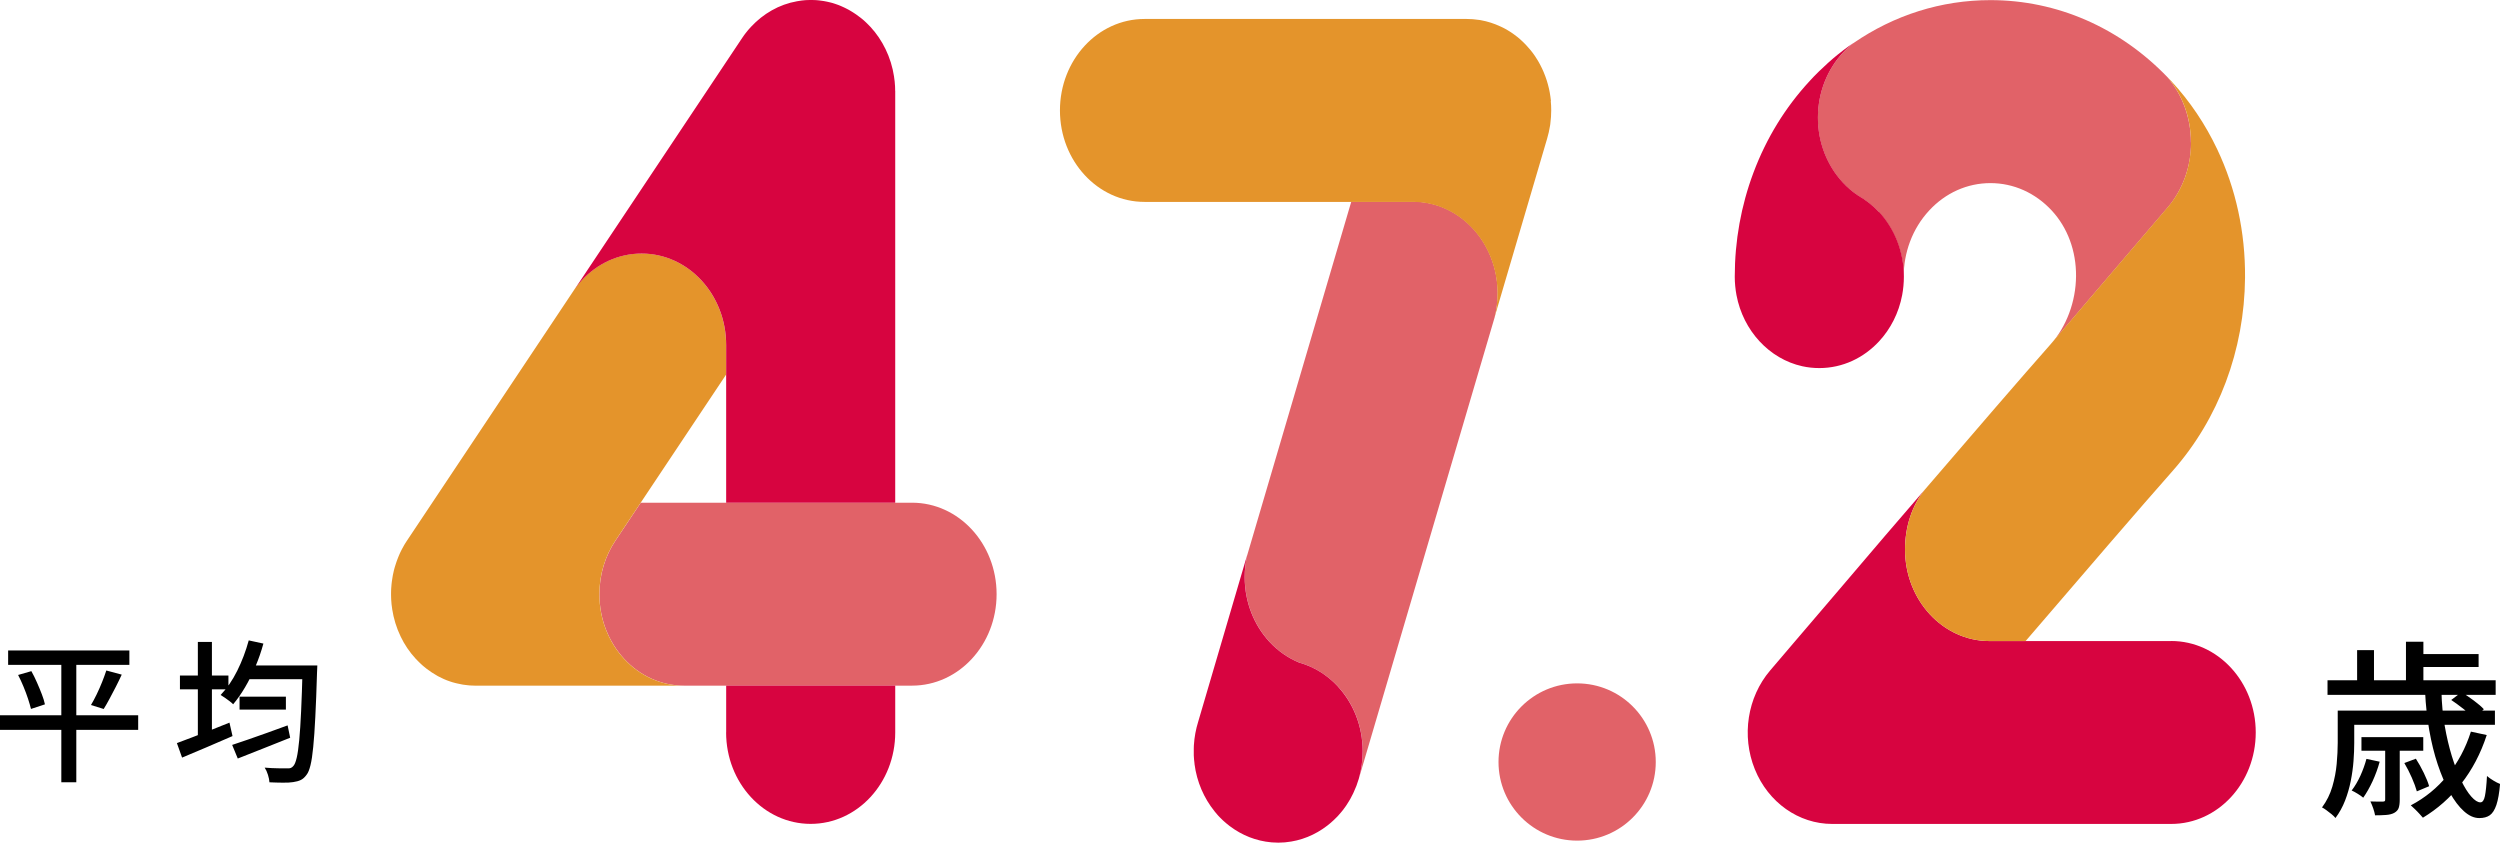
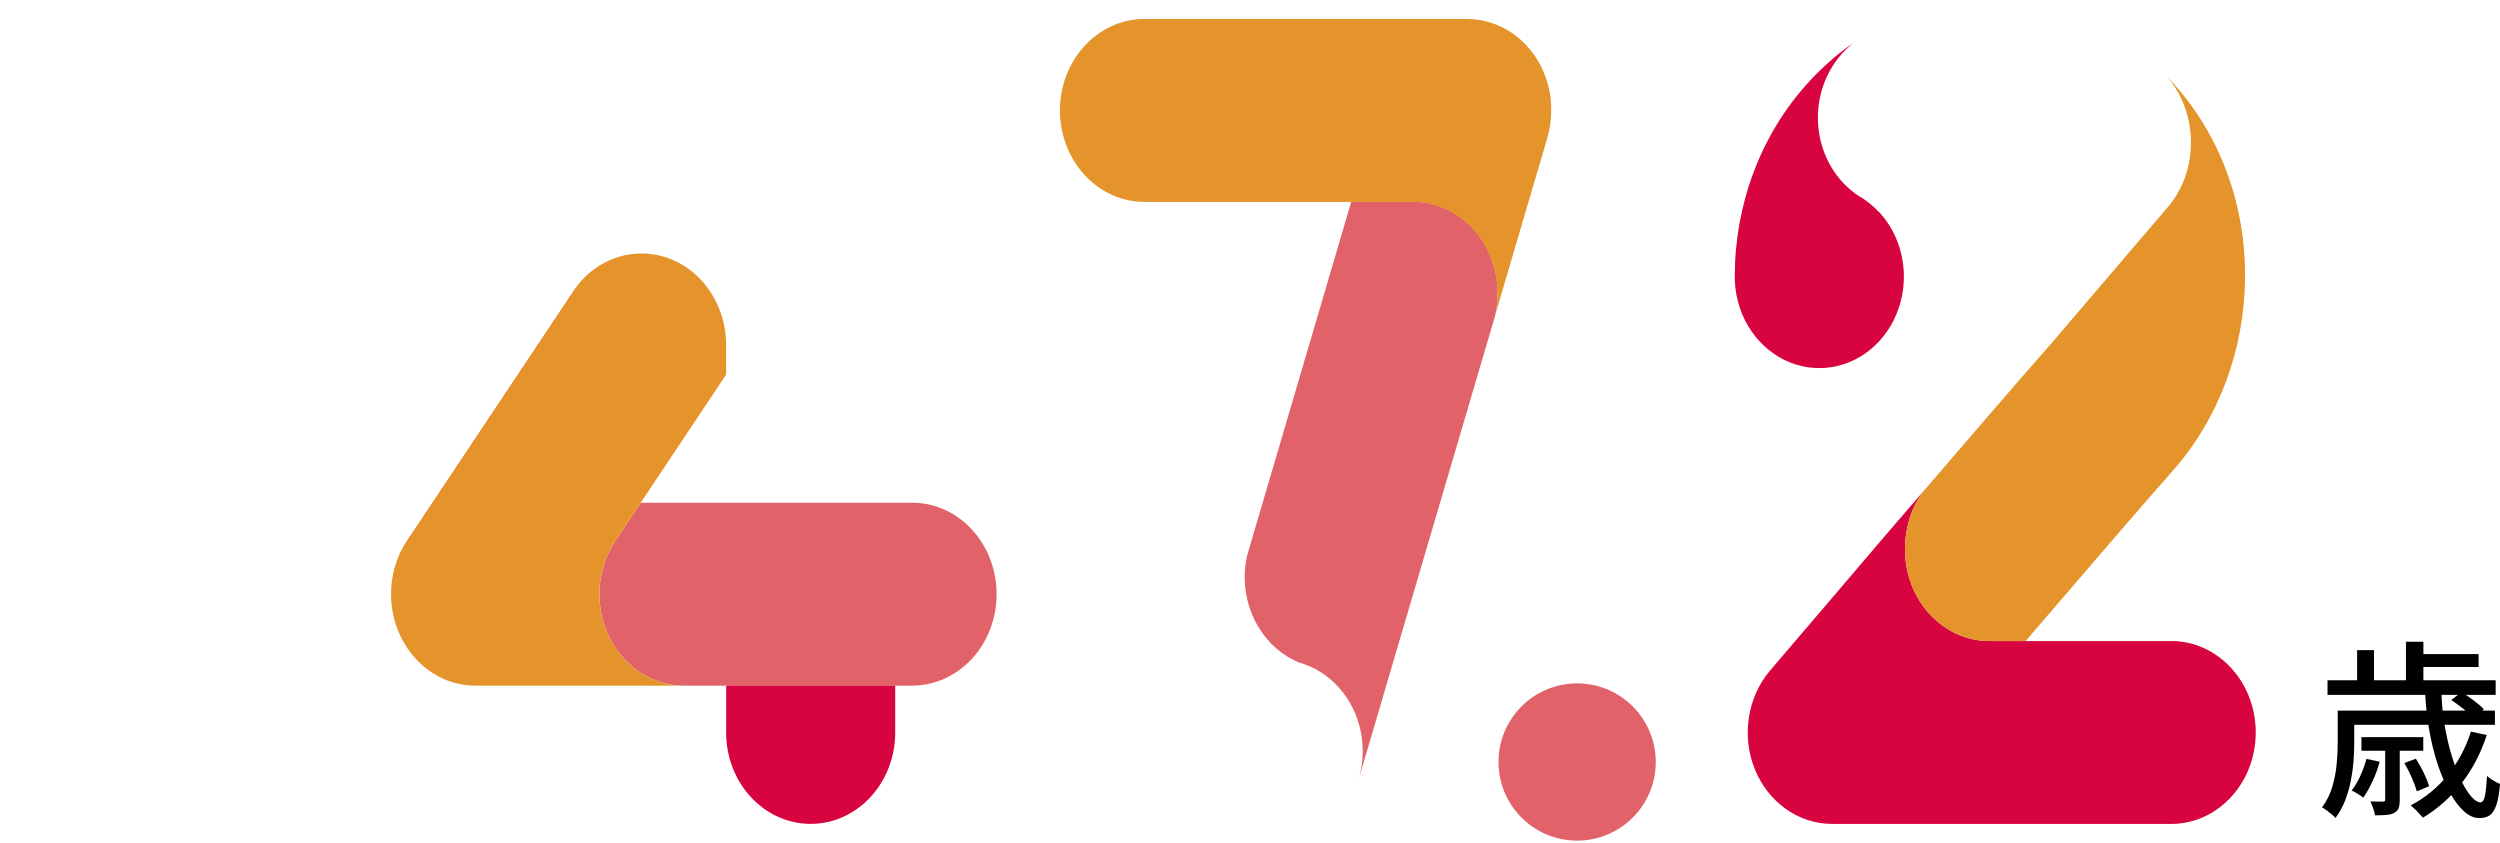
<svg xmlns="http://www.w3.org/2000/svg" id="_レイヤー_2" data-name="レイヤー 2" width="408.89" height="137.82" viewBox="0 0 408.89 137.82">
  <defs>
    <style>
      .cls-1 {
        fill: #000;
      }

      .cls-1, .cls-2, .cls-3, .cls-4 {
        stroke-width: 0px;
      }

      .cls-2 {
        fill: #d70440;
      }

      .cls-3 {
        fill: #e4942b;
      }

      .cls-4 {
        fill: #e16268;
      }
    </style>
  </defs>
  <g id="_レイヤー_3" data-name="レイヤー 3">
    <g>
      <path class="cls-1" d="M382.35,116.22h2.7v5.3c0,.91-.04,1.9-.12,2.96-.08,1.06-.23,2.15-.45,3.25-.22,1.11-.53,2.18-.93,3.21-.4,1.03-.92,1.98-1.57,2.85-.14-.19-.36-.39-.63-.62-.28-.23-.56-.44-.84-.65-.28-.21-.52-.36-.73-.46.76-1.03,1.33-2.17,1.69-3.41.36-1.24.6-2.48.71-3.72.11-1.24.17-2.39.17-3.44v-5.27ZM380.68,111.26h27.5v2.39h-27.5v-2.39ZM383.94,116.22h24.12v2.33h-24.12v-2.33ZM387.04,124.12l2.17.46c-.29,1.07-.68,2.14-1.16,3.19-.49,1.05-1,1.95-1.53,2.7-.21-.19-.51-.4-.9-.64-.39-.24-.72-.42-.99-.54.54-.7,1.01-1.51,1.43-2.42.41-.91.74-1.83.99-2.76ZM385.52,106.33h2.76v6.42h-2.76v-6.42ZM386.23,120.56h10.11v2.23h-10.11v-2.23ZM390.1,121.98h2.39v8.83c0,.56-.06,1-.17,1.33-.11.33-.36.6-.73.81-.35.19-.79.3-1.32.34-.53.04-1.13.06-1.81.06-.06-.35-.17-.73-.31-1.15-.14-.41-.3-.79-.46-1.12.48.02.9.03,1.29.03h.76c.17-.02.27-.05.31-.09.04-.04.06-.13.06-.28v-8.77ZM393.24,124.8l1.89-.71c.45.7.89,1.48,1.3,2.33.41.85.7,1.57.87,2.17l-2.01.84c-.17-.62-.44-1.36-.82-2.23-.38-.87-.79-1.66-1.22-2.39ZM393.51,104.96h2.85v7.5h-2.85v-7.5ZM404.12,119.66l2.6.56c-.99,3.04-2.39,5.69-4.18,7.97s-3.89,4.12-6.26,5.55c-.14-.17-.34-.38-.57-.64s-.49-.51-.74-.76-.48-.45-.67-.62c2.33-1.22,4.34-2.86,6.03-4.93,1.68-2.07,2.95-4.44,3.8-7.13ZM395.1,106.98h10.29v2.11h-10.29v-2.11ZM396.62,113.21h2.7c.04,1.9.22,3.74.53,5.52s.7,3.42,1.16,4.93c.47,1.51.97,2.83,1.52,3.97.55,1.14,1.1,2.02,1.66,2.65.56.63,1.05.95,1.49.95.35,0,.6-.34.74-1.02.14-.68.26-1.78.34-3.29.29.25.64.5,1.04.74.4.25.77.43,1.1.56-.12,1.47-.33,2.61-.6,3.43-.28.82-.64,1.38-1.08,1.69s-1.02.46-1.72.46c-.85,0-1.68-.37-2.51-1.12-.83-.74-1.6-1.77-2.33-3.08-.72-1.31-1.37-2.83-1.95-4.56-.58-1.73-1.04-3.6-1.39-5.61-.35-2.01-.58-4.09-.68-6.22ZM400.92,114.48l1.67-1.27c.64.39,1.32.85,2.03,1.38.71.53,1.26,1,1.63,1.41l-1.74,1.43c-.35-.43-.88-.92-1.58-1.47-.7-.55-1.37-1.04-2.01-1.47Z" />
      <g>
-         <path class="cls-1" d="M0,116.99h22.6v2.38H0v-2.38ZM1.33,106.39h19.83v2.35H1.33v-2.35ZM2.98,110.39l2.15-.62c.32.57.62,1.18.91,1.84.29.66.56,1.3.8,1.93.24.62.41,1.18.51,1.66l-2.28.75c-.12-.48-.28-1.04-.49-1.68-.21-.63-.45-1.29-.74-1.98-.28-.68-.58-1.32-.88-1.9ZM10.03,107.34h2.45v20.6h-2.45v-20.6ZM17.38,109.66l2.53.68c-.3.65-.62,1.32-.97,2-.35.68-.69,1.34-1.03,1.96-.33.62-.65,1.18-.95,1.66l-2.08-.65c.3-.5.61-1.08.93-1.74.32-.66.61-1.33.89-2.02.28-.69.5-1.32.69-1.89Z" />
-         <path class="cls-1" d="M28.93,121.54c.72-.27,1.55-.58,2.49-.94.94-.36,1.94-.75,2.99-1.16s2.09-.83,3.12-1.25l.5,2.2c-1.4.62-2.83,1.23-4.29,1.85-1.46.62-2.78,1.17-3.96,1.67l-.85-2.38ZM29.43,110.49h7.93v2.25h-7.93v-2.25ZM32.36,104.99h2.3v16.48h-2.3v-16.48ZM40.68,104.74l2.4.52c-.35,1.28-.78,2.53-1.3,3.75-.52,1.22-1.08,2.35-1.7,3.4-.62,1.05-1.27,1.98-1.95,2.78-.13-.15-.33-.32-.58-.51-.25-.19-.51-.38-.77-.56-.27-.18-.5-.33-.7-.45,1.03-1.07,1.94-2.39,2.72-3.96.78-1.57,1.41-3.23,1.88-4.96ZM37.96,121.84c.75-.25,1.62-.54,2.6-.88s2.03-.7,3.15-1.11c1.12-.41,2.22-.81,3.33-1.21l.42,2.02c-1.47.58-2.96,1.18-4.47,1.78-1.52.6-2.88,1.14-4.1,1.62l-.92-2.23ZM39.18,113.94h7.58v2.12h-7.58v-2.12ZM40.28,108.84h9.95v2.25h-9.95v-2.25ZM49.5,108.84h2.4c-.02.32-.03.57-.03.75s0,.33-.02.45c-.08,2.83-.18,5.25-.28,7.24s-.21,3.62-.34,4.89c-.12,1.27-.27,2.26-.45,2.99-.18.73-.39,1.25-.64,1.56-.3.42-.62.7-.96.86-.34.16-.75.27-1.24.34-.43.07-1,.1-1.7.09-.7,0-1.42-.03-2.17-.06-.02-.35-.1-.75-.24-1.21s-.32-.85-.54-1.19c.8.07,1.53.1,2.2.11s1.15.01,1.45.01c.25.02.45,0,.61-.06.16-.06.3-.17.44-.34.2-.22.38-.66.54-1.34.16-.67.29-1.63.41-2.88.12-1.24.22-2.82.31-4.74s.17-4.23.24-6.95v-.52Z" />
-       </g>
+         </g>
      <g>
        <g>
          <path class="cls-4" d="M207.62,104.96c1.37,1.48,3.03,2.65,4.88,3.41,2.43.68,4.61,2.05,6.33,3.91,2.5,2.71,4.05,6.45,4.05,10.58,0,1.54-.22,3.02-.61,4.42l14.65-49.78,7.53-25.57c.32-1.27.5-2.61.5-3.99,0-4.13-1.55-7.87-4.05-10.58-2.5-2.7-5.95-4.38-9.77-4.38h-10.12l-10.43,35.44-6.61,22.45c-.25,1.13-.39,2.3-.39,3.51,0,4.13,1.55,7.87,4.05,10.58Z" />
-           <path class="cls-2" d="M218.83,112.29c-1.72-1.86-3.9-3.24-6.33-3.91-1.85-.76-3.51-1.93-4.88-3.41-2.5-2.71-4.05-6.45-4.05-10.58,0-1.21.14-2.38.39-3.51,0-.04.02-.09.03-.13l-8.03,27.33c-.37,1.2-.61,2.46-.69,3.77,0,.06-.01.13-.01.19,0,.12,0,.25-.01.37,0,.13,0,.26,0,.39,0,.02,0,.03,0,.05,0,.1,0,.2,0,.3,0,.13,0,.26,0,.4,0,.15.02.31.03.46,0,.09.01.17.02.26.02.21.04.41.07.61,0,.03,0,.06,0,.08.38,2.93,1.55,5.59,3.26,7.71,0,0,.02.02.02.03.13.16.27.32.4.48.02.03.04.05.07.08.05.06.1.12.16.18.07.08.15.16.23.24.03.03.07.07.1.1.13.13.26.25.39.38.04.04.08.07.12.11.13.12.27.24.41.36.04.03.07.06.11.09.15.13.3.25.46.37.02.02.05.04.07.05,1.95,1.47,4.27,2.41,6.78,2.63.05,0,.1,0,.15.01.32.02.64.04.96.04,0,0,0,0,0,0,0,0,.01,0,.02,0,.33,0,.65-.02.97-.04.07,0,.13-.01.2-.02,2.53-.23,4.87-1.21,6.83-2.72.04-.03.08-.06.11-.09.25-.2.5-.4.73-.62.06-.06.12-.12.19-.17.18-.17.36-.34.53-.52.06-.07.13-.13.19-.2.01-.01.02-.03.04-.04.18-.2.35-.4.52-.6.09-.1.17-.21.26-.32.17-.22.34-.44.49-.67.07-.1.14-.21.2-.31.13-.19.25-.39.36-.58.05-.09.11-.18.16-.27.16-.28.3-.56.44-.85.04-.08.07-.16.11-.24.15-.32.28-.64.41-.96.01-.03.02-.06.04-.1.13-.35.25-.71.36-1.07,0-.02.01-.04.02-.06,0-.03.02-.05.02-.08.4-1.4.61-2.88.61-4.42,0-4.13-1.55-7.87-4.05-10.58Z" />
          <path class="cls-3" d="M253.66,16.51s0-.04,0-.06c-.02-.22-.05-.43-.08-.64-.01-.08-.03-.17-.04-.25-.02-.15-.05-.29-.07-.44-.02-.13-.05-.27-.08-.4-.02-.09-.04-.19-.06-.28-.04-.17-.08-.34-.13-.51-.01-.05-.03-.11-.04-.16-.05-.2-.11-.39-.17-.58,0-.03-.02-.06-.03-.09-.07-.21-.14-.41-.21-.61,0-.02-.01-.03-.02-.05-.08-.21-.16-.41-.24-.61,0-.02-.01-.03-.02-.05-.08-.19-.17-.39-.26-.58-.01-.03-.03-.05-.04-.08-.08-.18-.17-.35-.26-.52-.02-.04-.05-.09-.07-.13-.08-.15-.17-.3-.25-.45-.04-.07-.08-.13-.12-.2-.07-.12-.15-.24-.23-.36-.06-.09-.12-.18-.17-.27-.06-.09-.13-.18-.19-.27-.08-.11-.16-.22-.24-.33-.05-.06-.1-.13-.15-.19-.1-.13-.2-.26-.31-.38-.03-.04-.07-.08-.11-.12-.12-.14-.24-.28-.37-.42-.02-.03-.05-.05-.07-.08-.14-.15-.28-.29-.42-.43-.02-.02-.03-.03-.05-.05-.15-.14-.3-.29-.45-.42-.02-.02-.03-.03-.05-.05-.15-.13-.31-.27-.46-.39-.03-.02-.05-.04-.08-.06-.15-.12-.3-.23-.45-.34-.05-.03-.09-.07-.14-.1-.13-.09-.26-.19-.4-.28-.08-.05-.16-.1-.24-.15-.1-.07-.21-.13-.31-.19-.13-.08-.25-.15-.38-.22-.06-.03-.12-.07-.19-.1-.19-.1-.37-.19-.57-.28,0,0-.02,0-.03-.01-1.02-.48-2.1-.83-3.22-1.03-.06-.01-.11-.02-.17-.03-.06,0-.11-.02-.17-.02-.64-.1-1.29-.15-1.96-.15h-52.7c-7.64,0-13.83,6.7-13.83,14.96s6.19,14.96,13.83,14.96h43.91c3.81,0,7.27,1.68,9.77,4.38,2.5,2.71,4.05,6.45,4.05,10.58,0,1.38-.17,2.72-.5,3.99l8.52-28.96c.03-.1.06-.2.09-.3.21-.7.37-1.42.49-2.16,0-.06.02-.12.03-.19,0-.06.01-.12.02-.18.09-.69.14-1.4.14-2.12,0-.51-.02-1.02-.07-1.52Z" />
        </g>
        <g>
-           <path class="cls-4" d="M358.34,23.29c0-4.11-1.45-7.85-3.83-10.66C346.68,4.5,336.43.02,325.54.02c-8.06,0-15.76,2.46-22.4,7.03-.64.49-1.22,1.03-1.77,1.63-2.5,2.71-4.05,6.45-4.05,10.58s1.55,7.87,4.05,10.58c.77.83,1.62,1.56,2.55,2.18,0,0,0,0,0,0,1.25.71,2.4,1.62,3.39,2.69,2.5,2.71,4.05,6.45,4.05,10.58,0-2,.35-3.94,1.04-5.78.71-1.89,1.76-3.6,3.12-5.07,2.68-2.9,6.24-4.49,10.03-4.49s7.35,1.6,10.03,4.49c2.59,2.8,4,6.61,3.97,10.73-.03,4.15-1.56,8.24-4.18,11.2.71-.83,9.41-11.04,19.33-22.62,2.28-2.78,3.66-6.43,3.66-10.43Z" />
          <path class="cls-2" d="M307.32,34.69c-.99-1.07-2.13-1.98-3.39-2.69,0,0,0,0,0,0-.93-.62-1.79-1.35-2.55-2.18-2.5-2.71-4.05-6.45-4.05-10.58s1.55-7.87,4.05-10.58c.55-.6,1.14-1.14,1.77-1.63.04-.03-.47.31-.76.52-.02.01-.03.02-.05.03-.53.38-1.05.78-1.57,1.2-.05.04-.1.08-.16.12-.5.4-.99.82-1.47,1.25-.06.06-.13.11-.19.17-.48.43-.95.87-1.41,1.32-.06.05-.11.11-.16.16-.48.47-.95.95-1.4,1.45-3.99,4.32-7.08,9.35-9.19,14.98-2.03,5.42-3.06,11.15-3.06,17.02,0,1.03.1,2.04.28,3.01.55,2.92,1.89,5.53,3.77,7.56,1.88,2.03,4.29,3.48,6.99,4.08.9.2,1.83.3,2.79.3,3.82,0,7.27-1.67,9.78-4.38,1.88-2.03,3.22-4.64,3.77-7.56.18-.97.28-1.98.28-3.01,0-4.13-1.55-7.87-4.05-10.58Z" />
          <path class="cls-2" d="M355.12,104.85h-29.71c-3.82,0-7.27-1.67-9.78-4.38-2.5-2.71-4.05-6.45-4.05-10.58,0-3.77,1.13-7.21,3.26-9.84,0,0,0,0,0,0-3.93,4.52-8.84,10.29-14,16.35-2.37,2.79-4.8,5.63-7.22,8.45-2.33,2.73-3.83,4.5-4.11,4.82-3.72,4.37-4.7,10.7-2.5,16.14,2.2,5.44,7.17,8.95,12.66,8.95h55.44c7.64,0,13.83-6.7,13.83-14.96s-6.19-14.96-13.83-14.96Z" />
          <path class="cls-3" d="M315.63,100.47c2.5,2.71,5.96,4.38,9.78,4.38h5.89c9.21-10.74,18.99-22.11,24.04-27.82,7.54-8.53,11.75-19.76,11.85-31.62.06-7.44-1.52-14.59-4.54-20.97-1.93-4.08-4.45-7.85-7.52-11.17-.24-.26-.65-.68-.62-.63,2.39,2.8,3.83,6.54,3.83,10.66s-1.38,7.66-3.66,10.43c-9.92,11.58-18.62,21.8-19.33,22.62-4.49,5.08-12.46,14.32-20.51,23.7-2.13,2.63-3.26,6.07-3.26,9.84,0,4.13,1.55,7.87,4.05,10.58Z" />
        </g>
        <g>
          <path class="cls-4" d="M149.17,82.22h-44.37l-4.13,6.19c-1.65,2.46-2.63,5.49-2.63,8.77,0,4.13,1.55,7.87,4.05,10.58,2.5,2.71,5.96,4.38,9.78,4.38h37.3c7.64,0,13.83-6.7,13.83-14.96s-6.19-14.96-13.83-14.96Z" />
          <path class="cls-3" d="M66.56,88.43s-.05.08-.08.12c-.09.14-.19.29-.28.44-.04.06-.07.12-.11.19-.09.15-.17.3-.25.45-.04.07-.07.14-.11.2-.08.14-.15.29-.22.44-.04.08-.07.16-.11.23-.06.14-.13.28-.18.42-.04.09-.08.18-.11.27-.05.13-.1.26-.15.39-.04.1-.07.2-.11.3-.04.12-.08.24-.12.37-.04.11-.07.23-.11.34-.03.11-.07.23-.1.34-.03.13-.07.25-.1.38-.03.1-.05.21-.07.32-.03.14-.06.28-.09.41-.02.1-.04.19-.05.29-.03.15-.05.3-.07.45-.01.09-.03.18-.04.26-.02.16-.04.33-.06.49,0,.08-.02.16-.02.24-.02.17-.03.35-.04.52,0,.08,0,.15-.01.23,0,.17-.01.35-.01.52,0,.08,0,.16,0,.24,0,.16,0,.32.01.48,0,.1,0,.2.01.3,0,.12.02.25.03.37.01.13.02.27.03.4,0,.07.02.15.03.22.02.18.04.36.07.53,0,0,0,.02,0,.03.24,1.56.7,3.08,1.39,4.5.63,1.32,1.45,2.54,2.46,3.63.01.01.02.02.03.03.11.12.23.24.35.36.05.05.1.11.16.16.09.09.18.17.27.26.09.08.18.17.27.25.07.06.14.12.21.18.12.1.24.2.36.29.02.02.04.04.06.05.02.02.04.03.06.05.57.44,1.16.82,1.76,1.16.04.02.08.05.12.07.29.16.59.3.88.43.05.02.11.04.16.07.27.12.55.23.83.32.04.01.07.03.11.04.29.1.59.19.89.26.08.02.16.04.25.06.27.07.55.12.82.17.05,0,.11.02.16.03.27.04.54.08.82.1.1,0,.21.02.31.03.26.02.52.03.78.03.04,0,.07,0,.11,0,.01,0,.03,0,.04,0h34.06c-3.82,0-7.27-1.67-9.78-4.38-2.5-2.71-4.05-6.45-4.05-10.58,0-3.28.98-6.3,2.63-8.77l4.13-6.19,13.97-20.95v-4.85c0-4.13-1.55-7.87-4.05-10.58-2.5-2.71-5.96-4.38-9.78-4.38s-7.27,1.67-9.78,4.38c-.42.45-.8.93-1.16,1.44l-27.43,41.15Z" />
-           <path class="cls-2" d="M146.41,14.87c0-.16,0-.32-.01-.48,0-.1,0-.2-.01-.3,0-.12-.02-.25-.03-.37-.01-.13-.02-.27-.03-.4,0-.07-.02-.15-.03-.22-.02-.18-.04-.36-.07-.53,0,0,0-.02,0-.03-.24-1.6-.72-3.12-1.39-4.5-.65-1.34-1.48-2.57-2.46-3.63-.01-.01-.02-.02-.03-.03-.11-.12-.23-.24-.35-.36-.05-.05-.1-.11-.16-.16-.09-.09-.18-.17-.27-.26-.09-.08-.18-.17-.27-.25-.07-.06-.14-.12-.21-.18-.12-.1-.24-.2-.36-.29-.06-.05-.12-.09-.18-.13-.13-.1-.27-.2-.4-.3-.06-.04-.11-.08-.17-.12-.14-.09-.27-.18-.41-.27-.06-.04-.13-.08-.19-.12-.13-.08-.27-.16-.4-.24-.07-.04-.14-.08-.21-.12-.13-.07-.26-.14-.39-.2-.08-.04-.16-.08-.24-.12-.12-.06-.24-.11-.37-.17-.09-.04-.18-.08-.27-.12-.11-.05-.23-.09-.34-.14-.1-.04-.21-.08-.31-.11-.11-.04-.21-.07-.32-.11-.11-.04-.23-.07-.34-.11-.1-.03-.2-.06-.3-.08-.12-.03-.25-.06-.38-.09-.09-.02-.18-.04-.27-.06-.14-.03-.27-.06-.41-.08-.08-.01-.17-.03-.25-.04-.15-.02-.3-.04-.44-.06-.08,0-.15-.02-.23-.03-.16-.02-.31-.03-.47-.04-.07,0-.14,0-.22-.01-.16,0-.32-.01-.48-.01-.05,0-.1,0-.14,0-.03,0-.06,0-.08,0-.15,0-.29,0-.43.01-.09,0-.19,0-.28.01-.11,0-.22.02-.33.03-.13.01-.25.02-.38.04-.06,0-.13.02-.19.03-.17.02-.34.05-.51.08,0,0,0,0-.01,0-1.48.26-2.89.77-4.17,1.5-1.24.7-2.37,1.6-3.36,2.66,0,.01-.02.02-.03.03-.12.12-.23.25-.34.38-.05.06-.1.11-.15.17-.08.1-.16.2-.24.3-.08.1-.15.19-.23.29-.06.08-.11.15-.17.23-.09.13-.18.26-.27.39,0,0,0,0,0,0-.02.02-.03.04-.05.07l-27.38,41.07c.36-.5.75-.99,1.16-1.44,2.5-2.71,5.96-4.38,9.78-4.38s7.27,1.67,9.78,4.38c2.5,2.71,4.05,6.45,4.05,10.58v25.8h27.65V14.96s0-.06,0-.09Z" />
          <path class="cls-2" d="M118.76,119.79c0,8.26,6.19,14.96,13.83,14.96s13.83-6.7,13.83-14.96v-7.66h-27.65v7.66Z" />
        </g>
        <circle class="cls-4" cx="257.95" cy="124.63" r="12.86" />
      </g>
    </g>
  </g>
</svg>